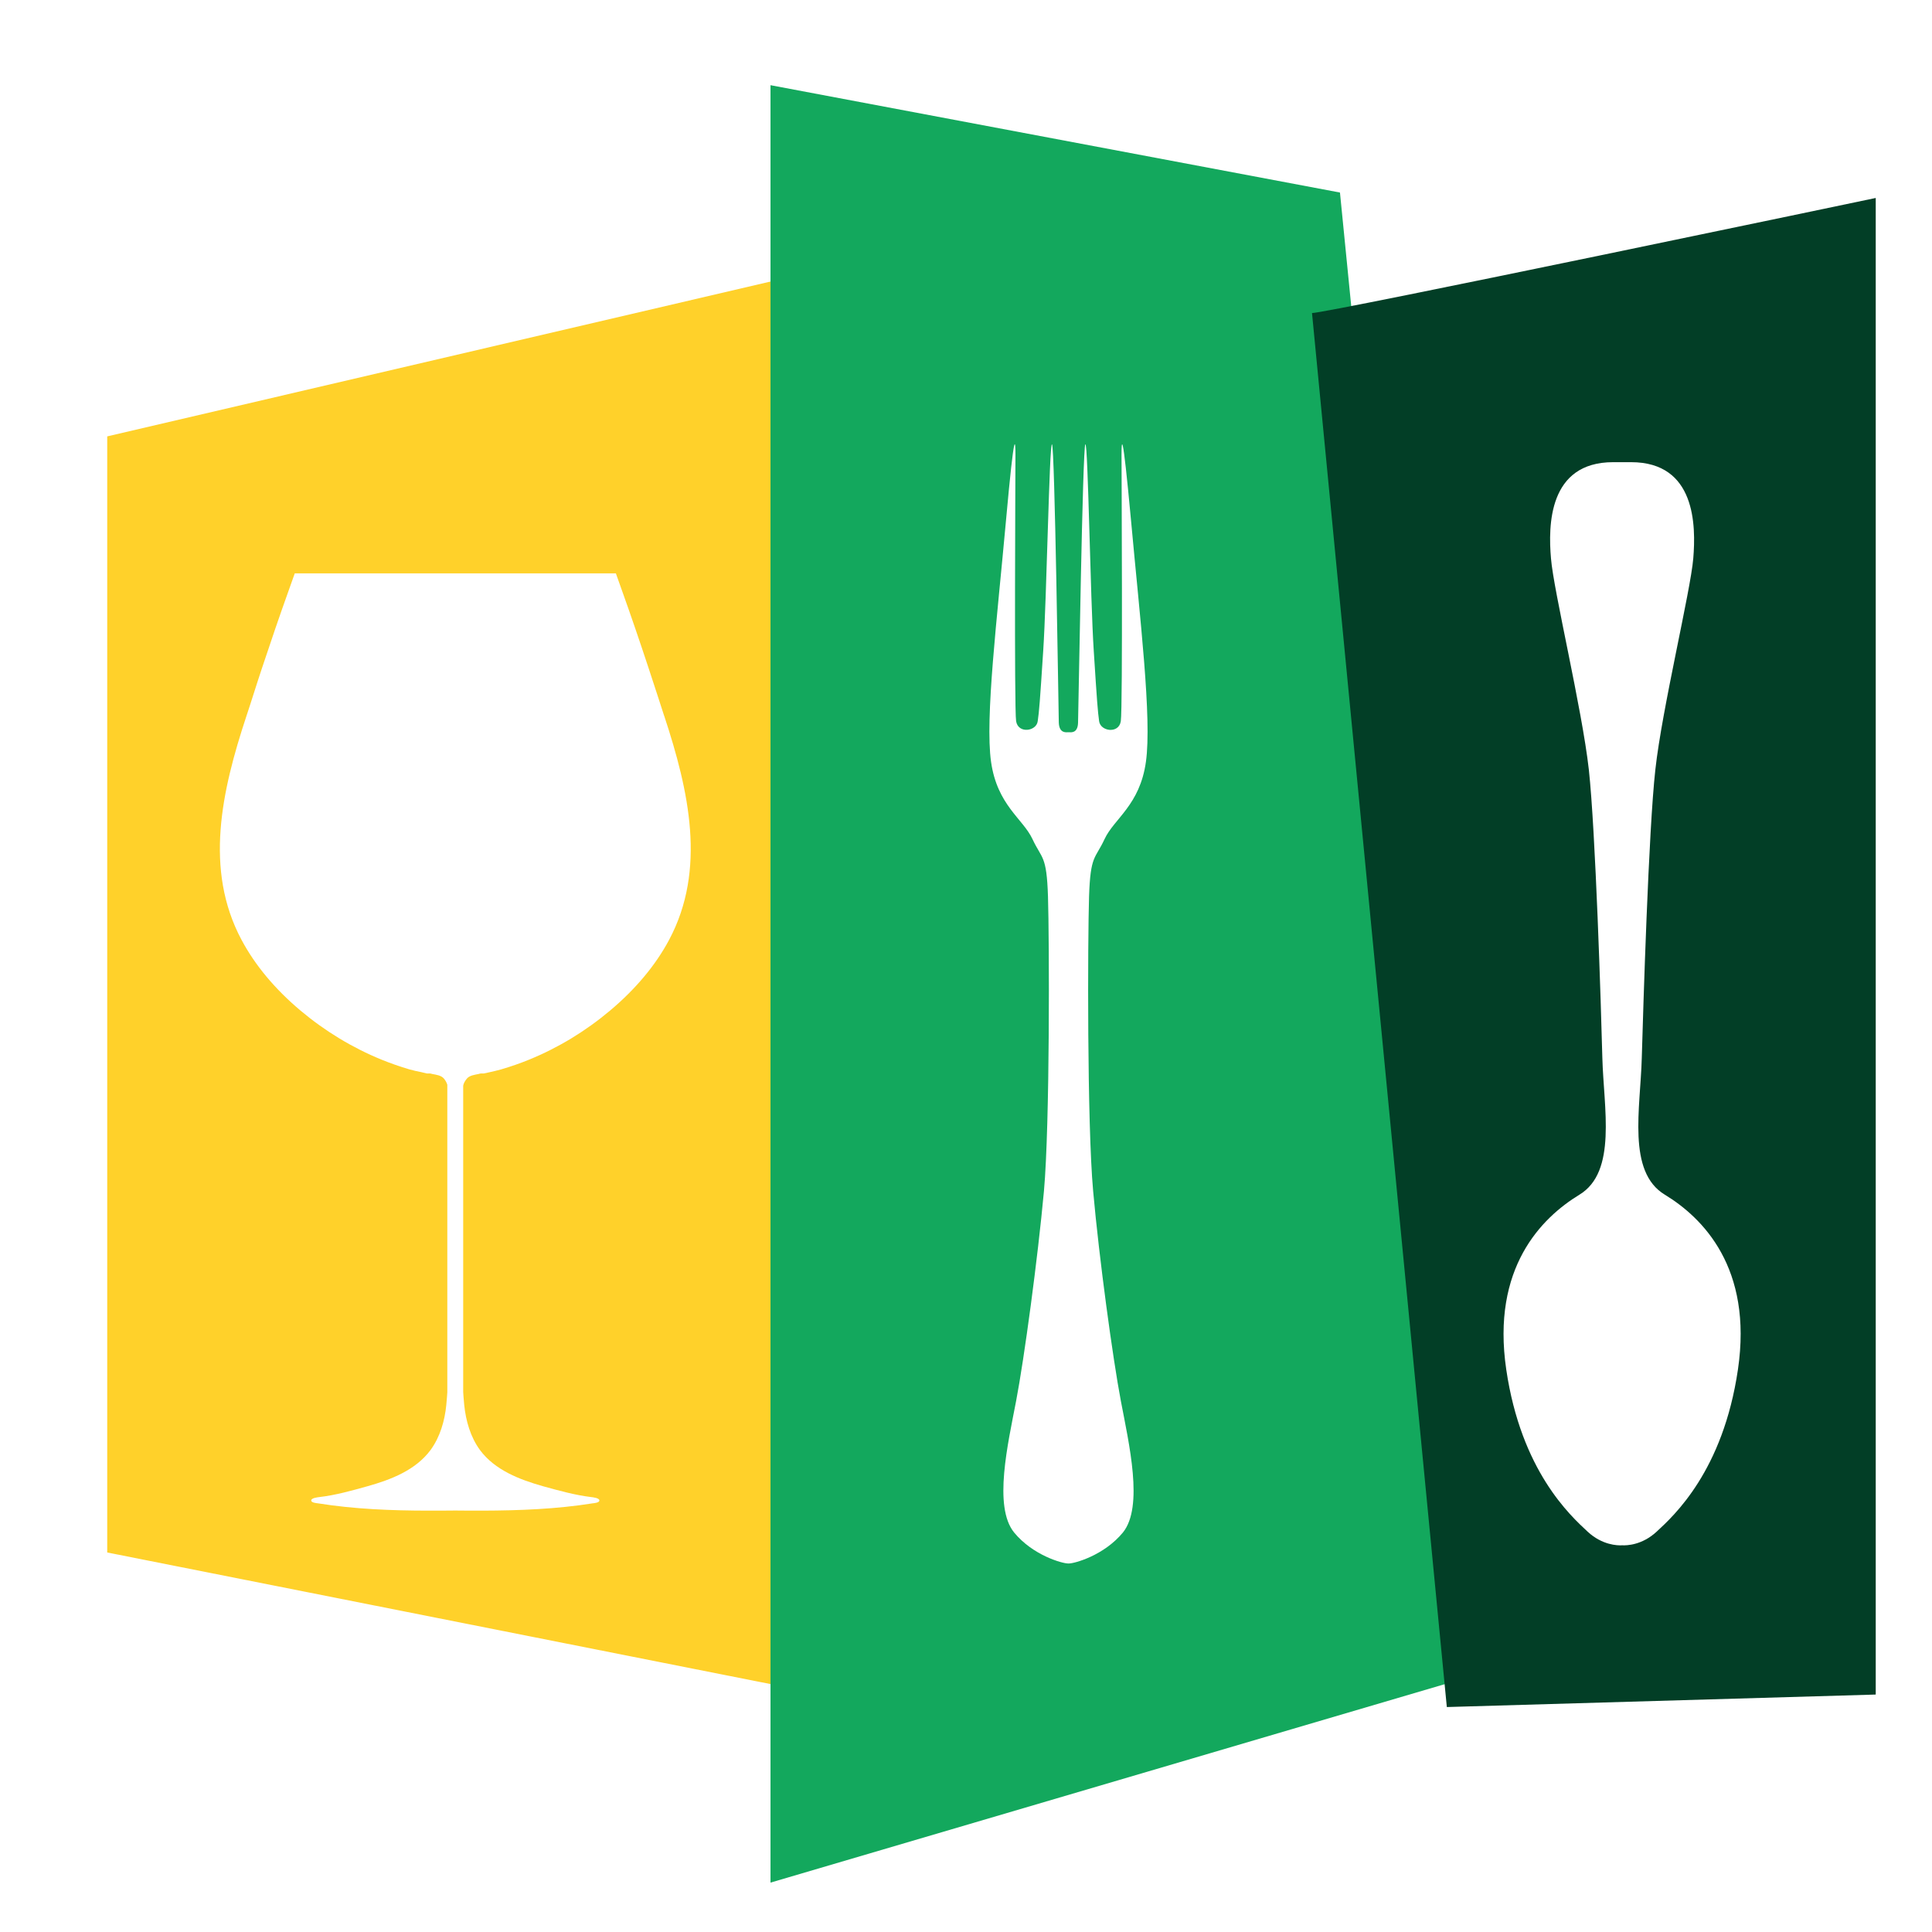
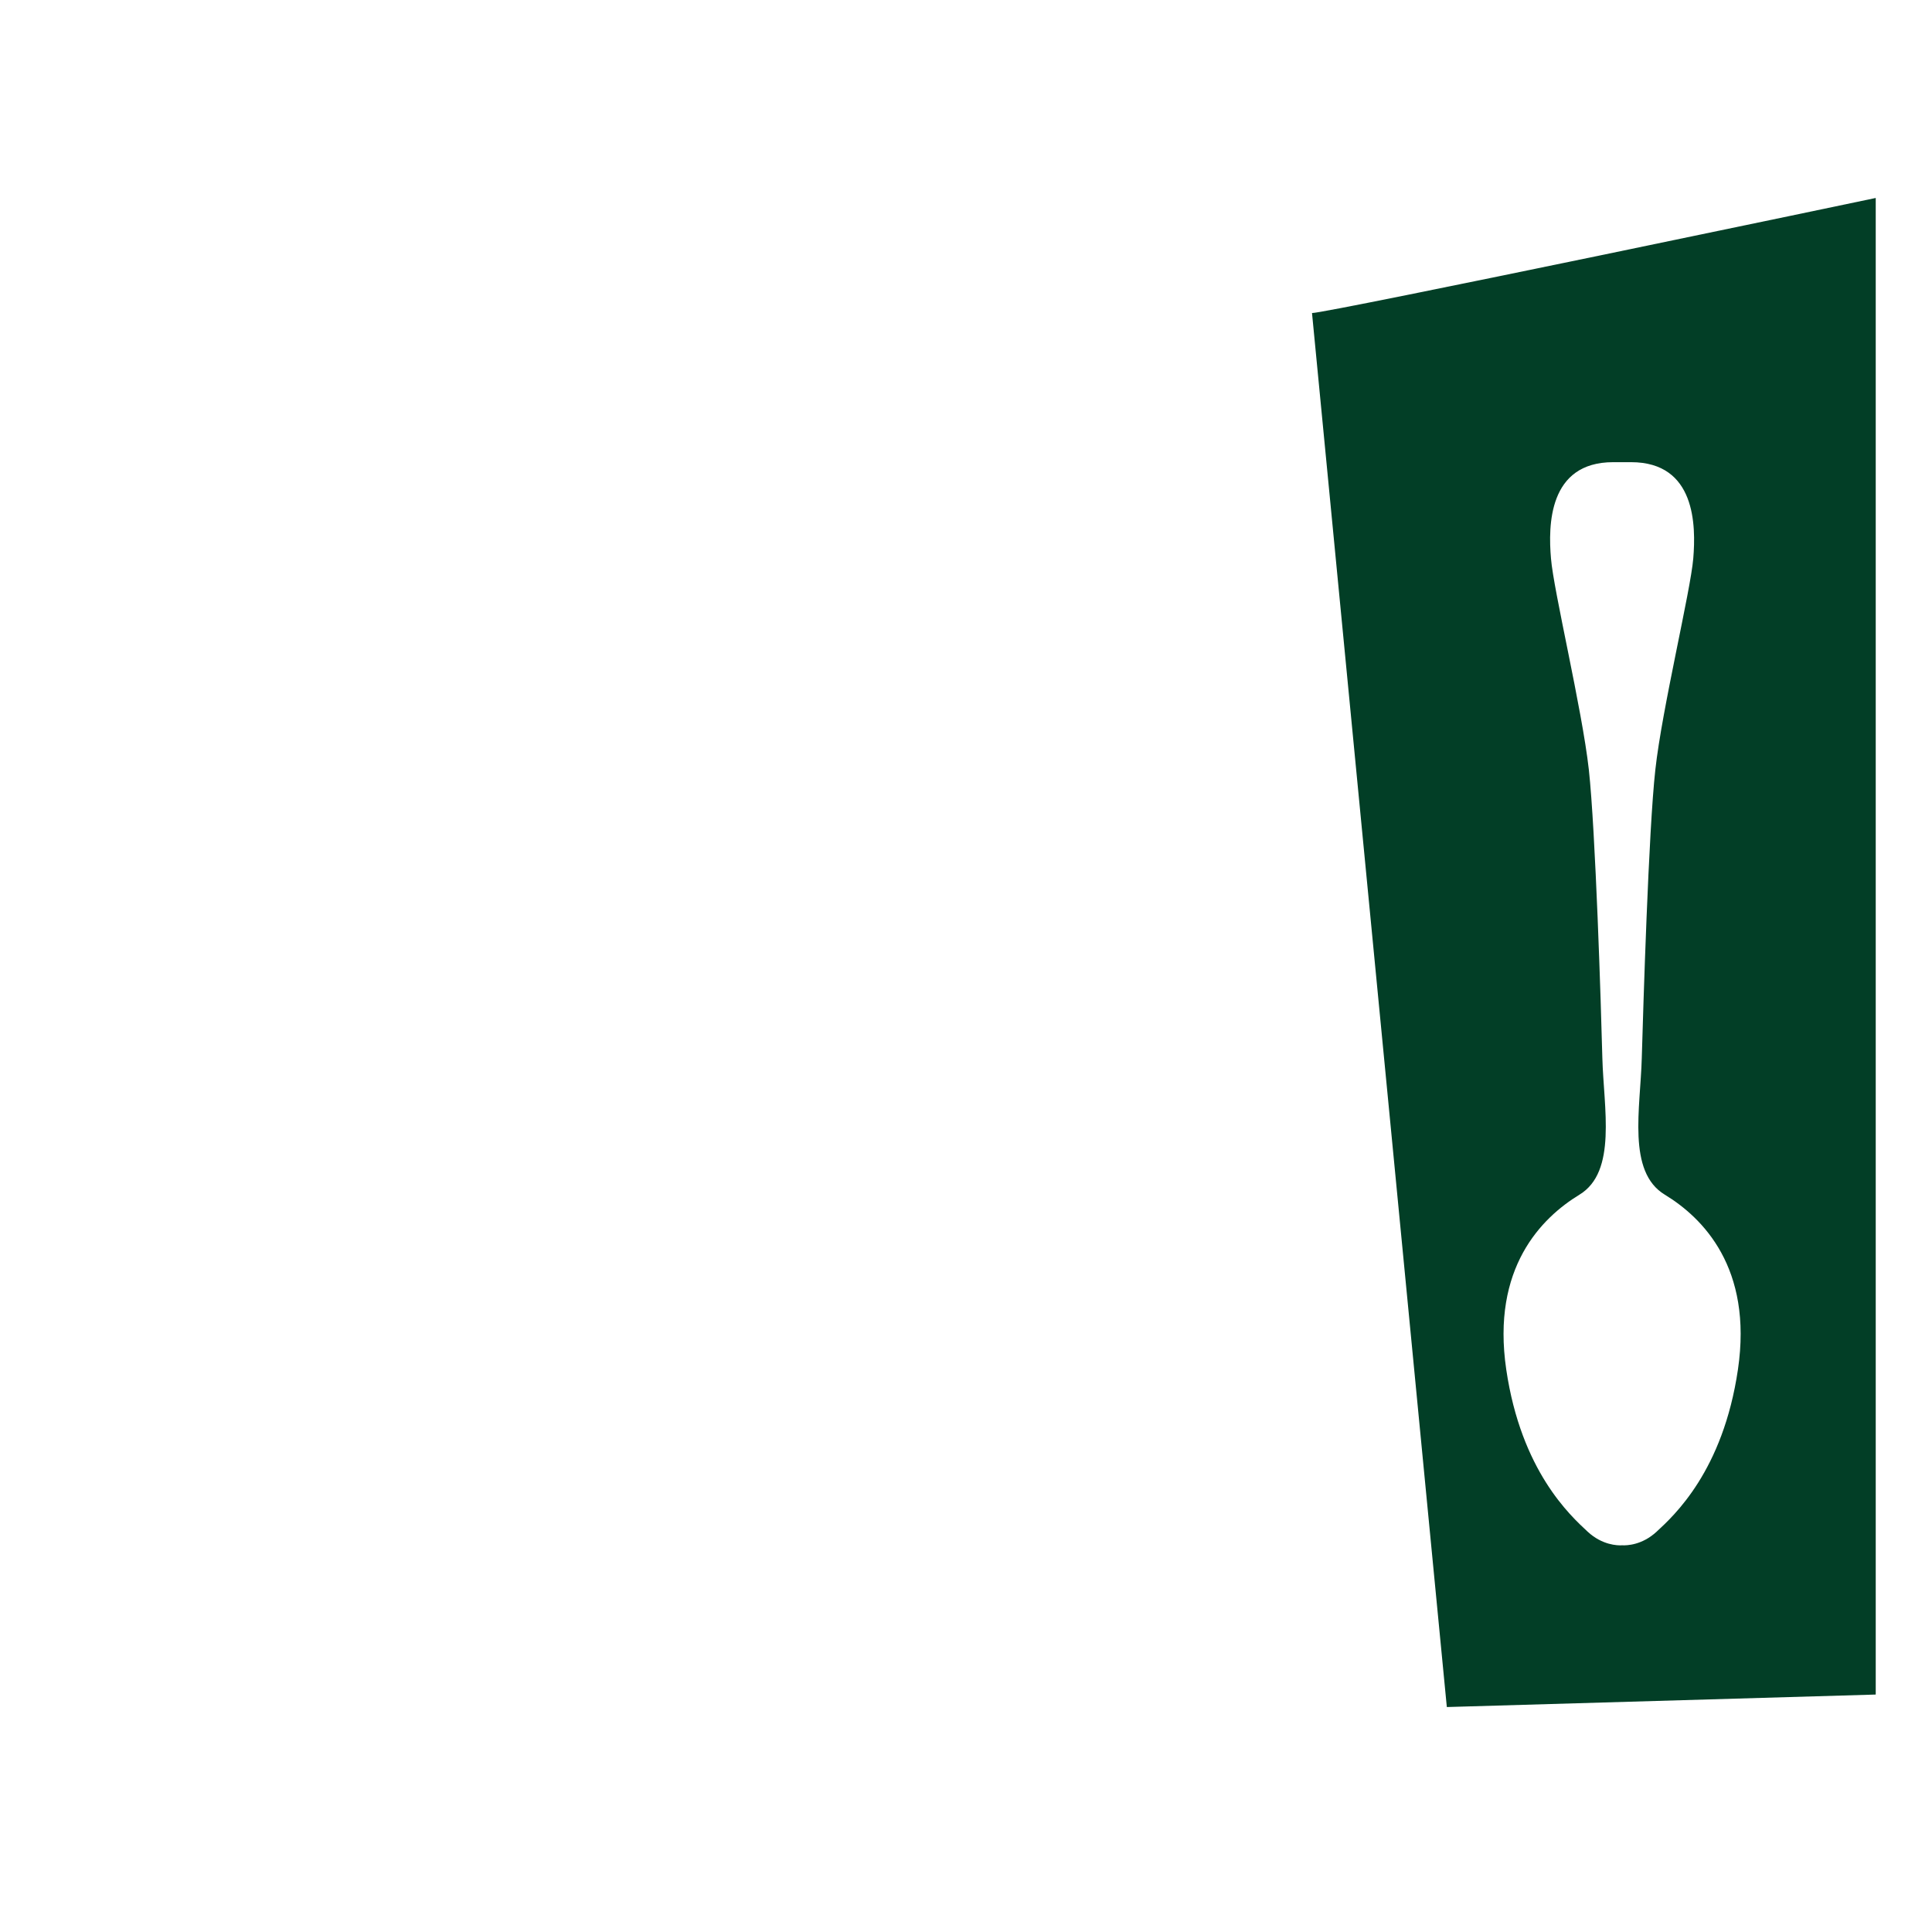
<svg xmlns="http://www.w3.org/2000/svg" version="1.1" id="Calque_1" x="0px" y="0px" width="32px" height="32px" viewBox="0 0 32 32" enable-background="new 0 0 32 32" xml:space="preserve">
-   <path fill="#FFD12A" d="M1.776,25.714l11.865,2.354V4.458L1.776,7.228V25.714z M4.081,11.862l0.001-0.003  c0.042-0.125,0.081-0.248,0.12-0.37c0.044-0.14,0.091-0.282,0.137-0.422c0.153-0.46,0.294-0.873,0.434-1.263l0.109-0.307h5.319  l0.109,0.307c0.139,0.388,0.281,0.803,0.433,1.263c0.046,0.14,0.092,0.283,0.139,0.424c0.039,0.121,0.078,0.243,0.118,0.364  l0.002,0.004c0.409,1.24,0.702,2.543,0.08,3.709c-0.224,0.42-0.553,0.813-0.977,1.17c-0.406,0.341-0.856,0.615-1.341,0.813  c-0.153,0.063-0.309,0.116-0.462,0.161c-0.069,0.02-0.136,0.034-0.196,0.048L8.014,17.78H7.964  c-0.013,0.001-0.026,0.006-0.039,0.009c-0.066,0.014-0.146,0.022-0.192,0.076c-0.035,0.042-0.054,0.08-0.061,0.117v0.064v1.33v0.193  v3.489c0,0,0.009,0.144,0.017,0.213c0.027,0.264,0.103,0.529,0.26,0.745c0.248,0.335,0.658,0.491,1.046,0.601  c0.258,0.071,0.529,0.147,0.795,0.179c0.026,0.003,0.146,0.015,0.137,0.061c-0.005,0.033-0.086,0.04-0.112,0.043  c-0.603,0.096-1.215,0.119-1.824,0.121c-0.151,0-0.301,0-0.451-0.002c-0.15,0.002-0.301,0.002-0.451,0.002  C6.48,25.02,5.869,24.996,5.267,24.9c-0.024-0.003-0.106-0.01-0.112-0.043c-0.008-0.046,0.11-0.058,0.136-0.061  c0.267-0.031,0.537-0.107,0.795-0.179c0.389-0.109,0.798-0.266,1.046-0.601c0.157-0.216,0.234-0.481,0.26-0.745  C7.4,23.203,7.409,23.06,7.409,23.06v-3.486v-0.198v-1.313v-0.095C7.4,17.936,7.382,17.9,7.353,17.865  c-0.045-0.054-0.125-0.063-0.191-0.076c-0.014-0.003-0.026-0.008-0.04-0.009H7.069l-0.091-0.022  c-0.061-0.012-0.128-0.026-0.198-0.046c-0.153-0.045-0.308-0.099-0.461-0.161c-0.484-0.198-0.936-0.472-1.342-0.813  c-0.423-0.356-0.752-0.75-0.976-1.17C3.378,14.402,3.672,13.099,4.081,11.862z" />
-   <path fill="#13A85D" d="M12.762,1.411v29.771l11.864-3.492L22.194,3.189L12.762,1.411z M18.98,12.618  c-0.1,0.718-0.527,0.941-0.684,1.278c-0.156,0.337-0.235,0.258-0.258,0.955c-0.022,0.695-0.034,3.756,0.068,4.878  c0.1,1.12,0.325,2.769,0.459,3.476c0.134,0.706,0.38,1.75,0.034,2.178c-0.314,0.381-0.802,0.513-0.894,0.513h-0.015  c-0.093,0-0.58-0.132-0.893-0.513c-0.348-0.428-0.102-1.472,0.033-2.178c0.135-0.707,0.358-2.355,0.461-3.476  c0.1-1.122,0.089-4.183,0.067-4.878c-0.022-0.696-0.101-0.617-0.258-0.955c-0.158-0.336-0.583-0.56-0.685-1.278  c-0.102-0.717,0.101-2.377,0.247-3.992c0.146-1.614,0.157-1.311,0.157-1.088c0,0.225-0.022,4.194,0.011,4.407  c0.035,0.213,0.337,0.168,0.358,0c0.024-0.168,0.035-0.303,0.091-1.167c0.057-0.862,0.101-3.432,0.145-3.419  c0.046,0.011,0.108,4.402,0.113,4.608c0.006,0.187,0.128,0.161,0.16,0.161h0.003c0.033,0,0.152,0.026,0.156-0.161  c0.007-0.206,0.076-4.597,0.121-4.608c0.045-0.012,0.082,2.558,0.139,3.42c0.055,0.864,0.066,0.998,0.089,1.167  c0.022,0.168,0.326,0.213,0.359,0c0.034-0.213,0.012-4.182,0.012-4.407c0-0.223,0.009-0.526,0.158,1.088  C18.881,10.241,19.081,11.901,18.98,12.618z" />
  <path fill="#023E26" d="M21.731,5.185l2.233,23.089l7.104-0.207V3.279C31.069,3.279,21.988,5.185,21.731,5.185z M28.786,22.682  c-0.247,1.683-1.06,2.422-1.348,2.688c-0.24,0.222-0.493,0.229-0.57,0.225c-0.078,0.005-0.331-0.003-0.571-0.225  c-0.287-0.267-1.102-1.006-1.349-2.688c-0.247-1.682,0.584-2.511,1.212-2.894c0.627-0.38,0.402-1.435,0.38-2.264  c-0.021-0.83-0.113-3.769-0.224-4.778c-0.113-1.009-0.584-2.96-0.627-3.498c-0.046-0.539-0.046-1.593,1.031-1.593h0.122h0.05h0.123  c1.075,0,1.075,1.054,1.031,1.593c-0.044,0.538-0.517,2.489-0.628,3.498c-0.113,1.009-0.201,3.948-0.225,4.778  c-0.022,0.829-0.248,1.884,0.382,2.264C28.204,20.171,29.033,21,28.786,22.682z" />
</svg>